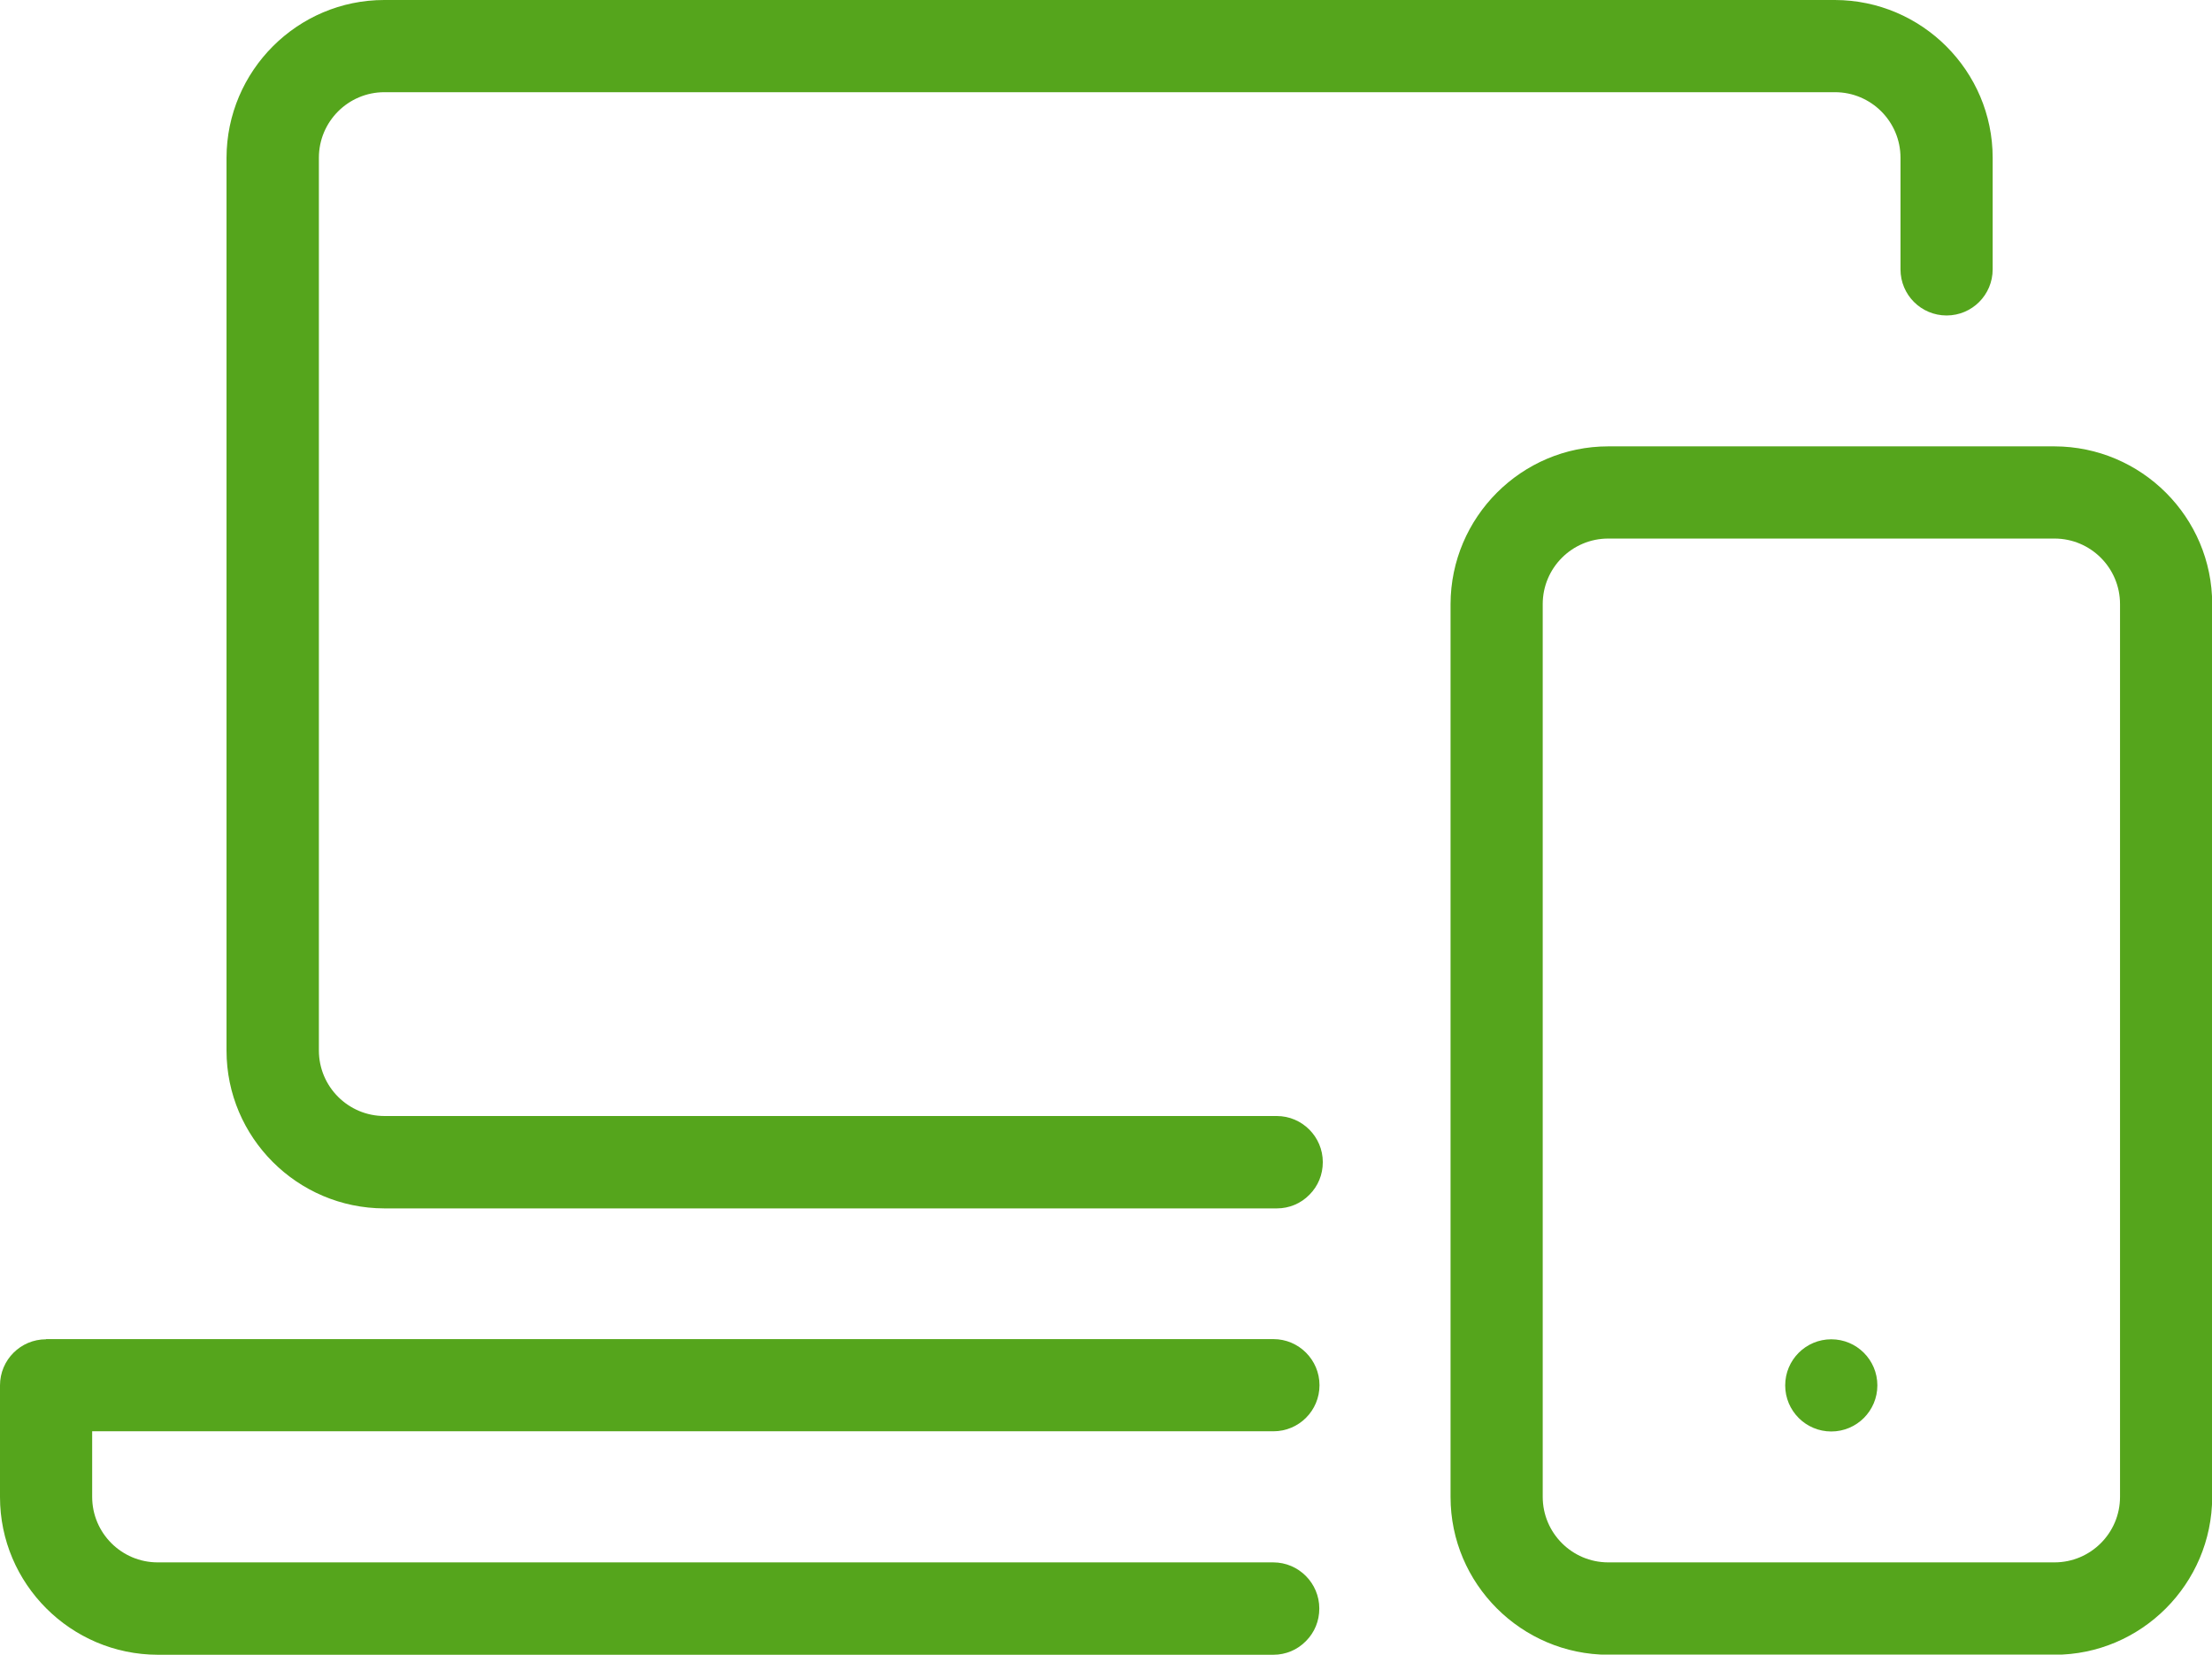
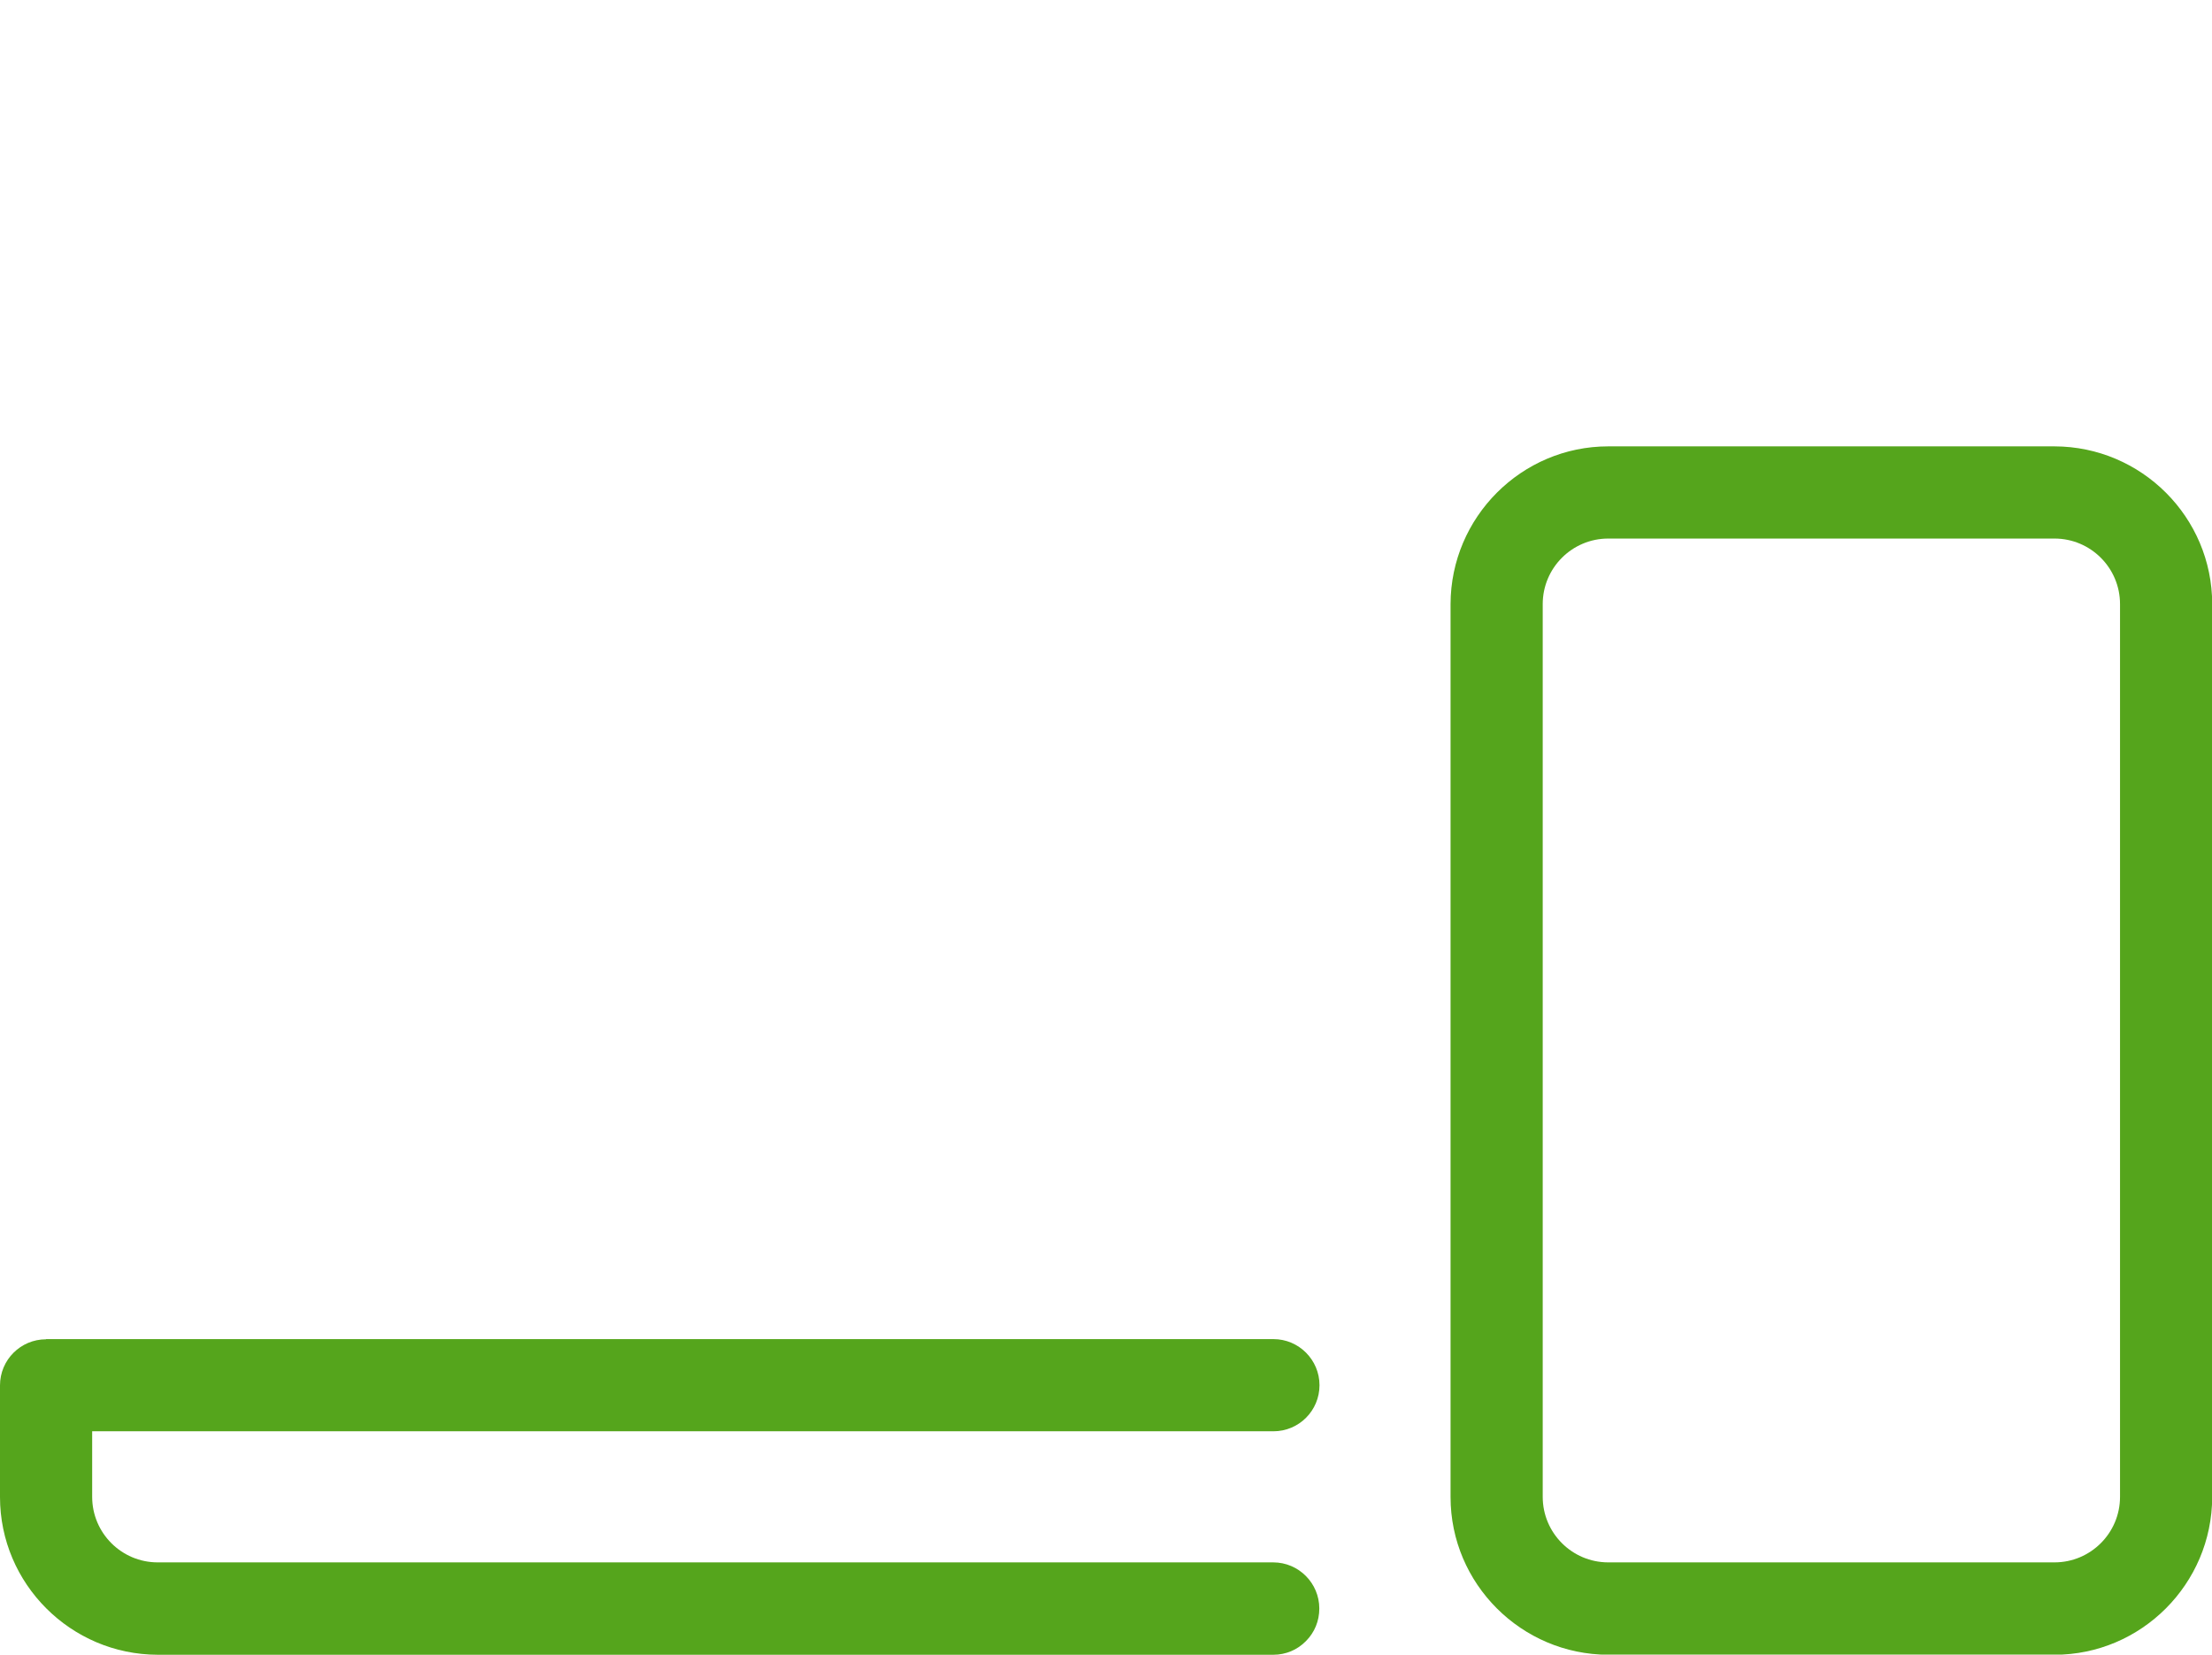
<svg xmlns="http://www.w3.org/2000/svg" viewBox="0 0 113.76 85.07">
  <g fill="#55a51c">
-     <path d="m19.76 0c-4.46 0-8.1 3.64-8.11 8.11v45.91c0 4.46 3.64 8.1 8.11 8.11h45.91c.63 0 1.23-.25 1.67-.7.45-.45.69-1.04.69-1.68 0-1.3-1.06-2.37-2.37-2.37h-45.89c-1.86 0-3.37-1.51-3.37-3.37v-45.9c0-1.86 1.51-3.37 3.37-3.37h74.6c1.86 0 3.37 1.51 3.37 3.37v5.74c0 1.31 1.06 2.37 2.37 2.37s2.37-1.06 2.37-2.37v-5.74c0-4.46-3.64-8.1-8.11-8.11h-74.61z" />
    <path d="m2.37 68.86c-1.31 0-2.37 1.06-2.37 2.37v5.74c0 4.46 3.64 8.1 8.11 8.11h57.38c.63 0 1.23-.25 1.67-.7.45-.45.69-1.04.69-1.68 0-1.3-1.06-2.37-2.37-2.37h-57.37c-1.86 0-3.37-1.51-3.37-3.37v-3.37h60.75c1.31 0 2.37-1.06 2.37-2.37 0-1.3-1.06-2.37-2.37-2.37h-63.12z" />
    <path d="m82.71 22.95c-4.46 0-8.1 3.64-8.11 8.11v45.91c0 4.46 3.64 8.1 8.11 8.11h22.95c4.46 0 8.1-3.64 8.11-8.11v-45.91c0-4.47-3.64-8.1-8.11-8.11zm22.95 57.38h-22.95c-1.86 0-3.37-1.51-3.37-3.37v-45.9c0-1.86 1.51-3.37 3.37-3.37h22.95c1.86 0 3.37 1.51 3.37 3.37v45.9c0 1.86-1.51 3.37-3.37 3.37z" />
-     <circle cx="94.18" cy="71.23" r="2.37" />
  </g>
</svg>